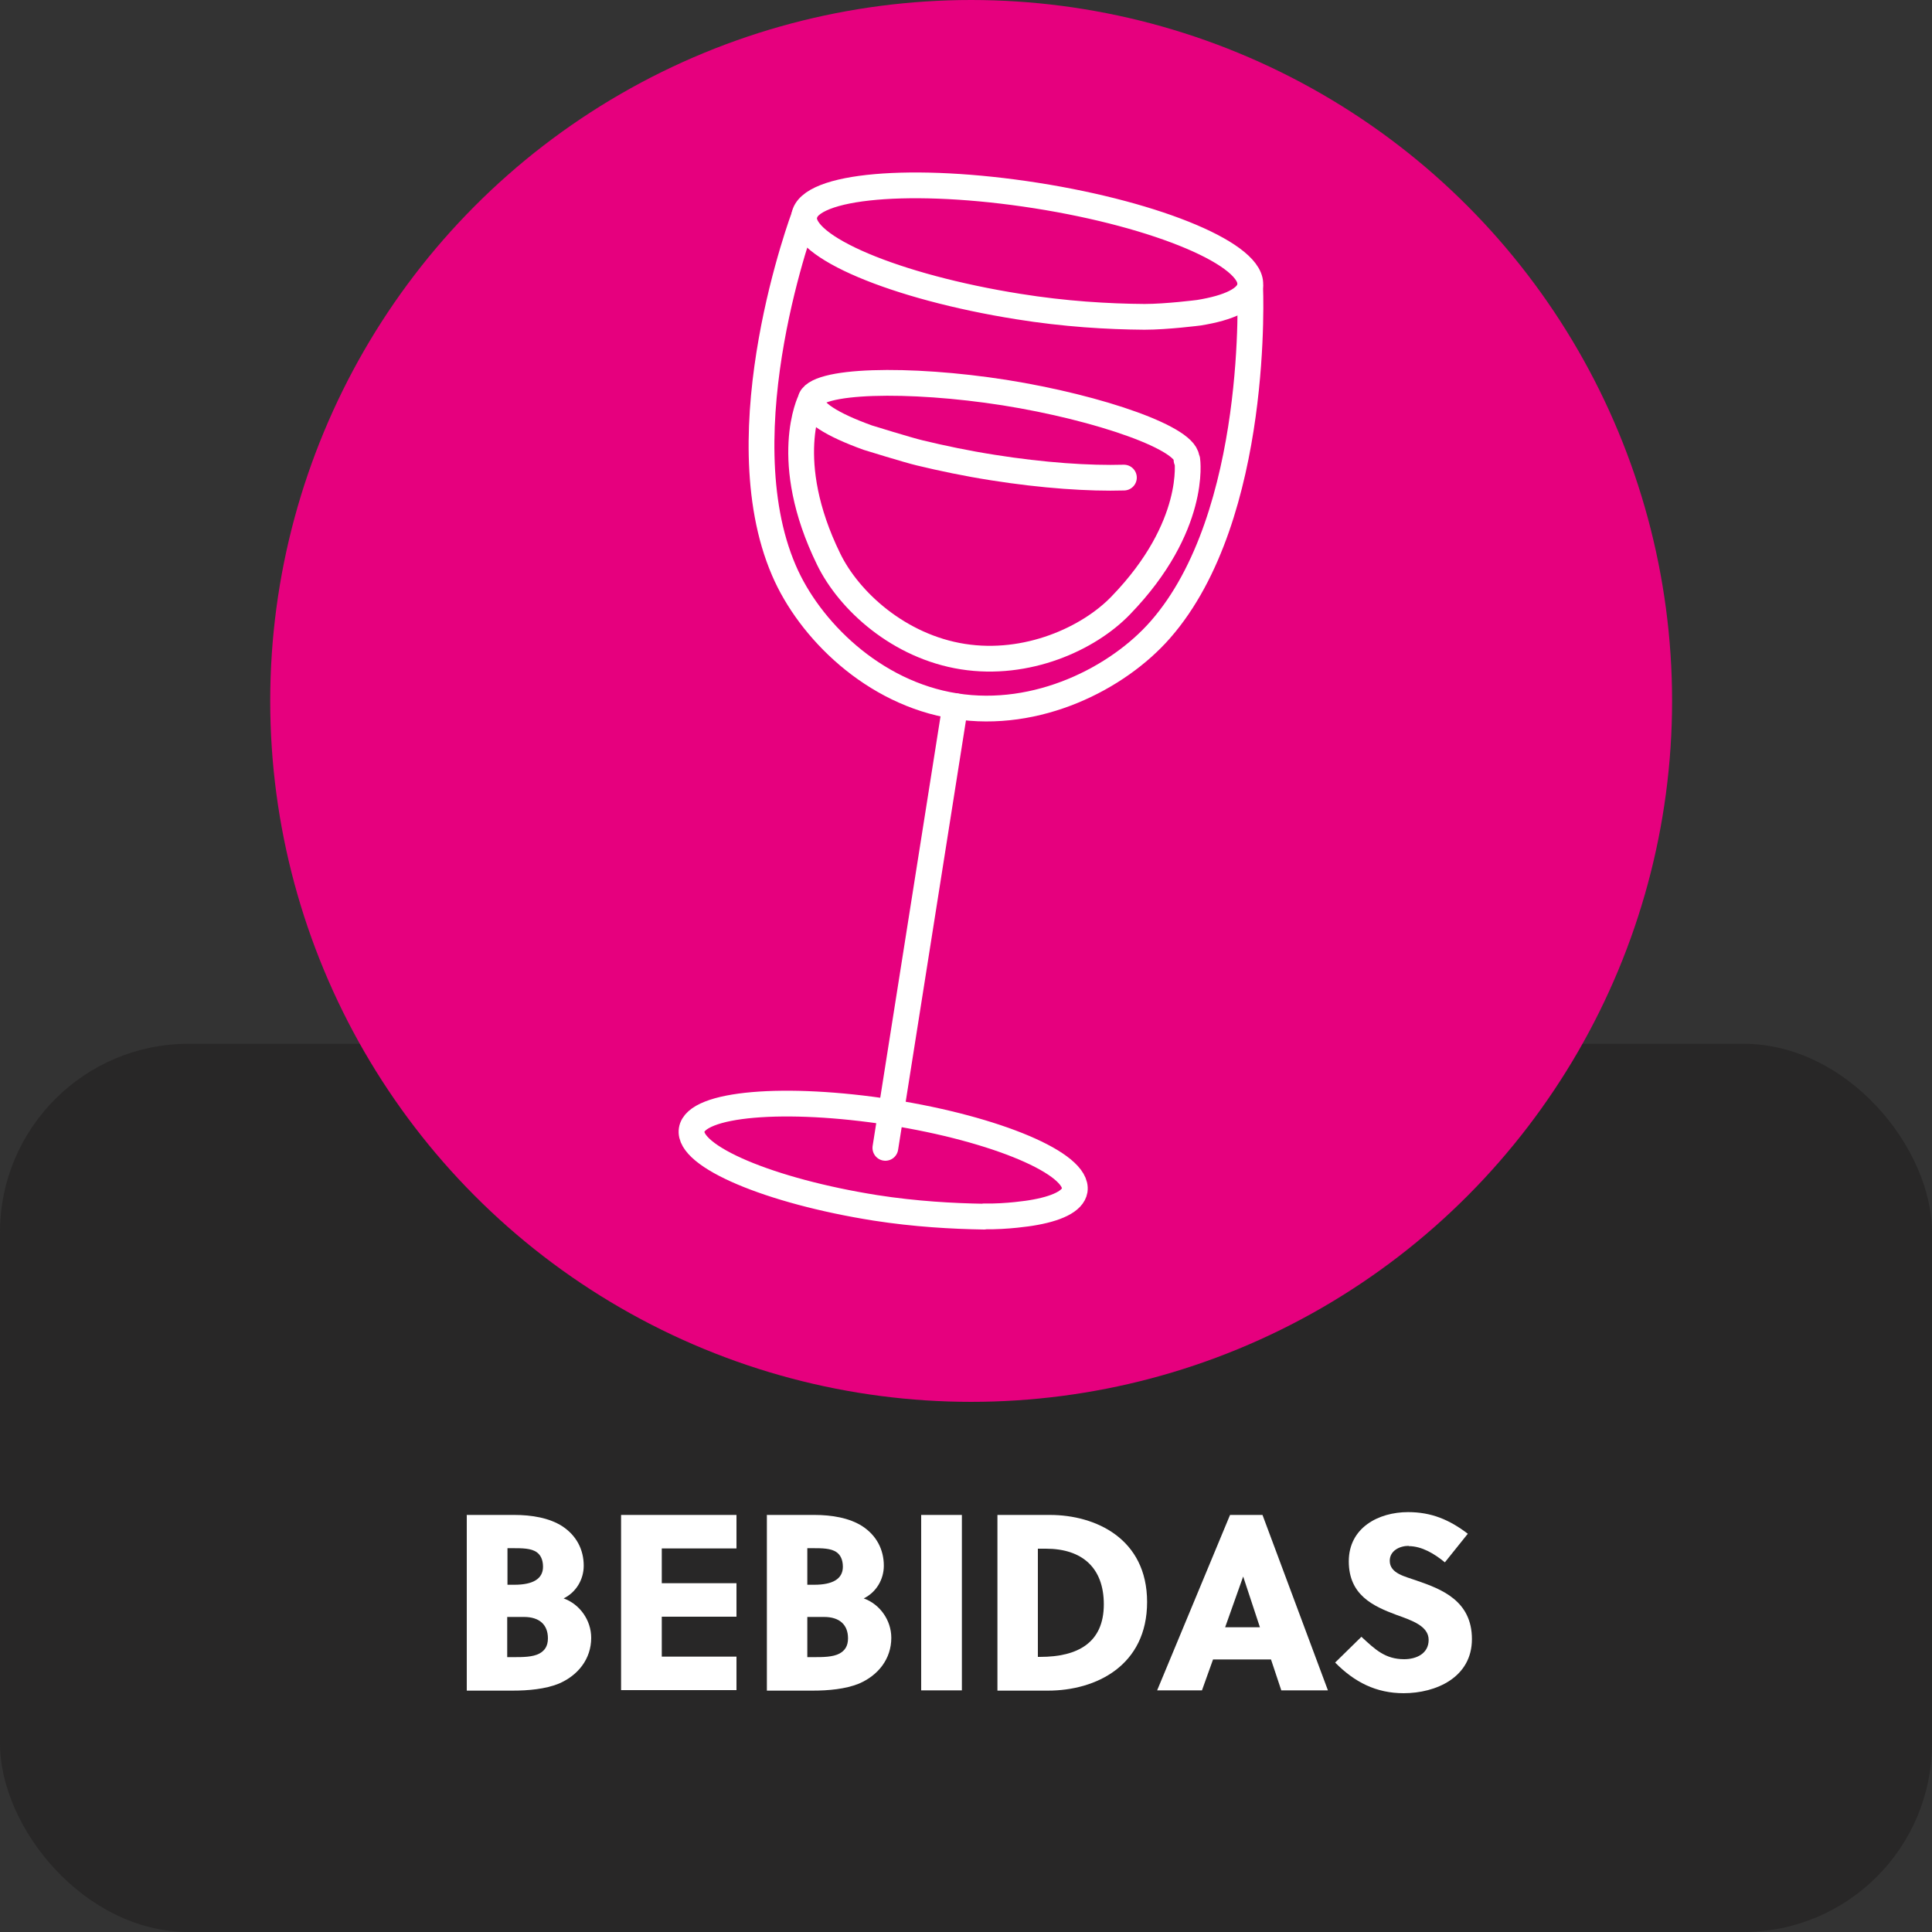
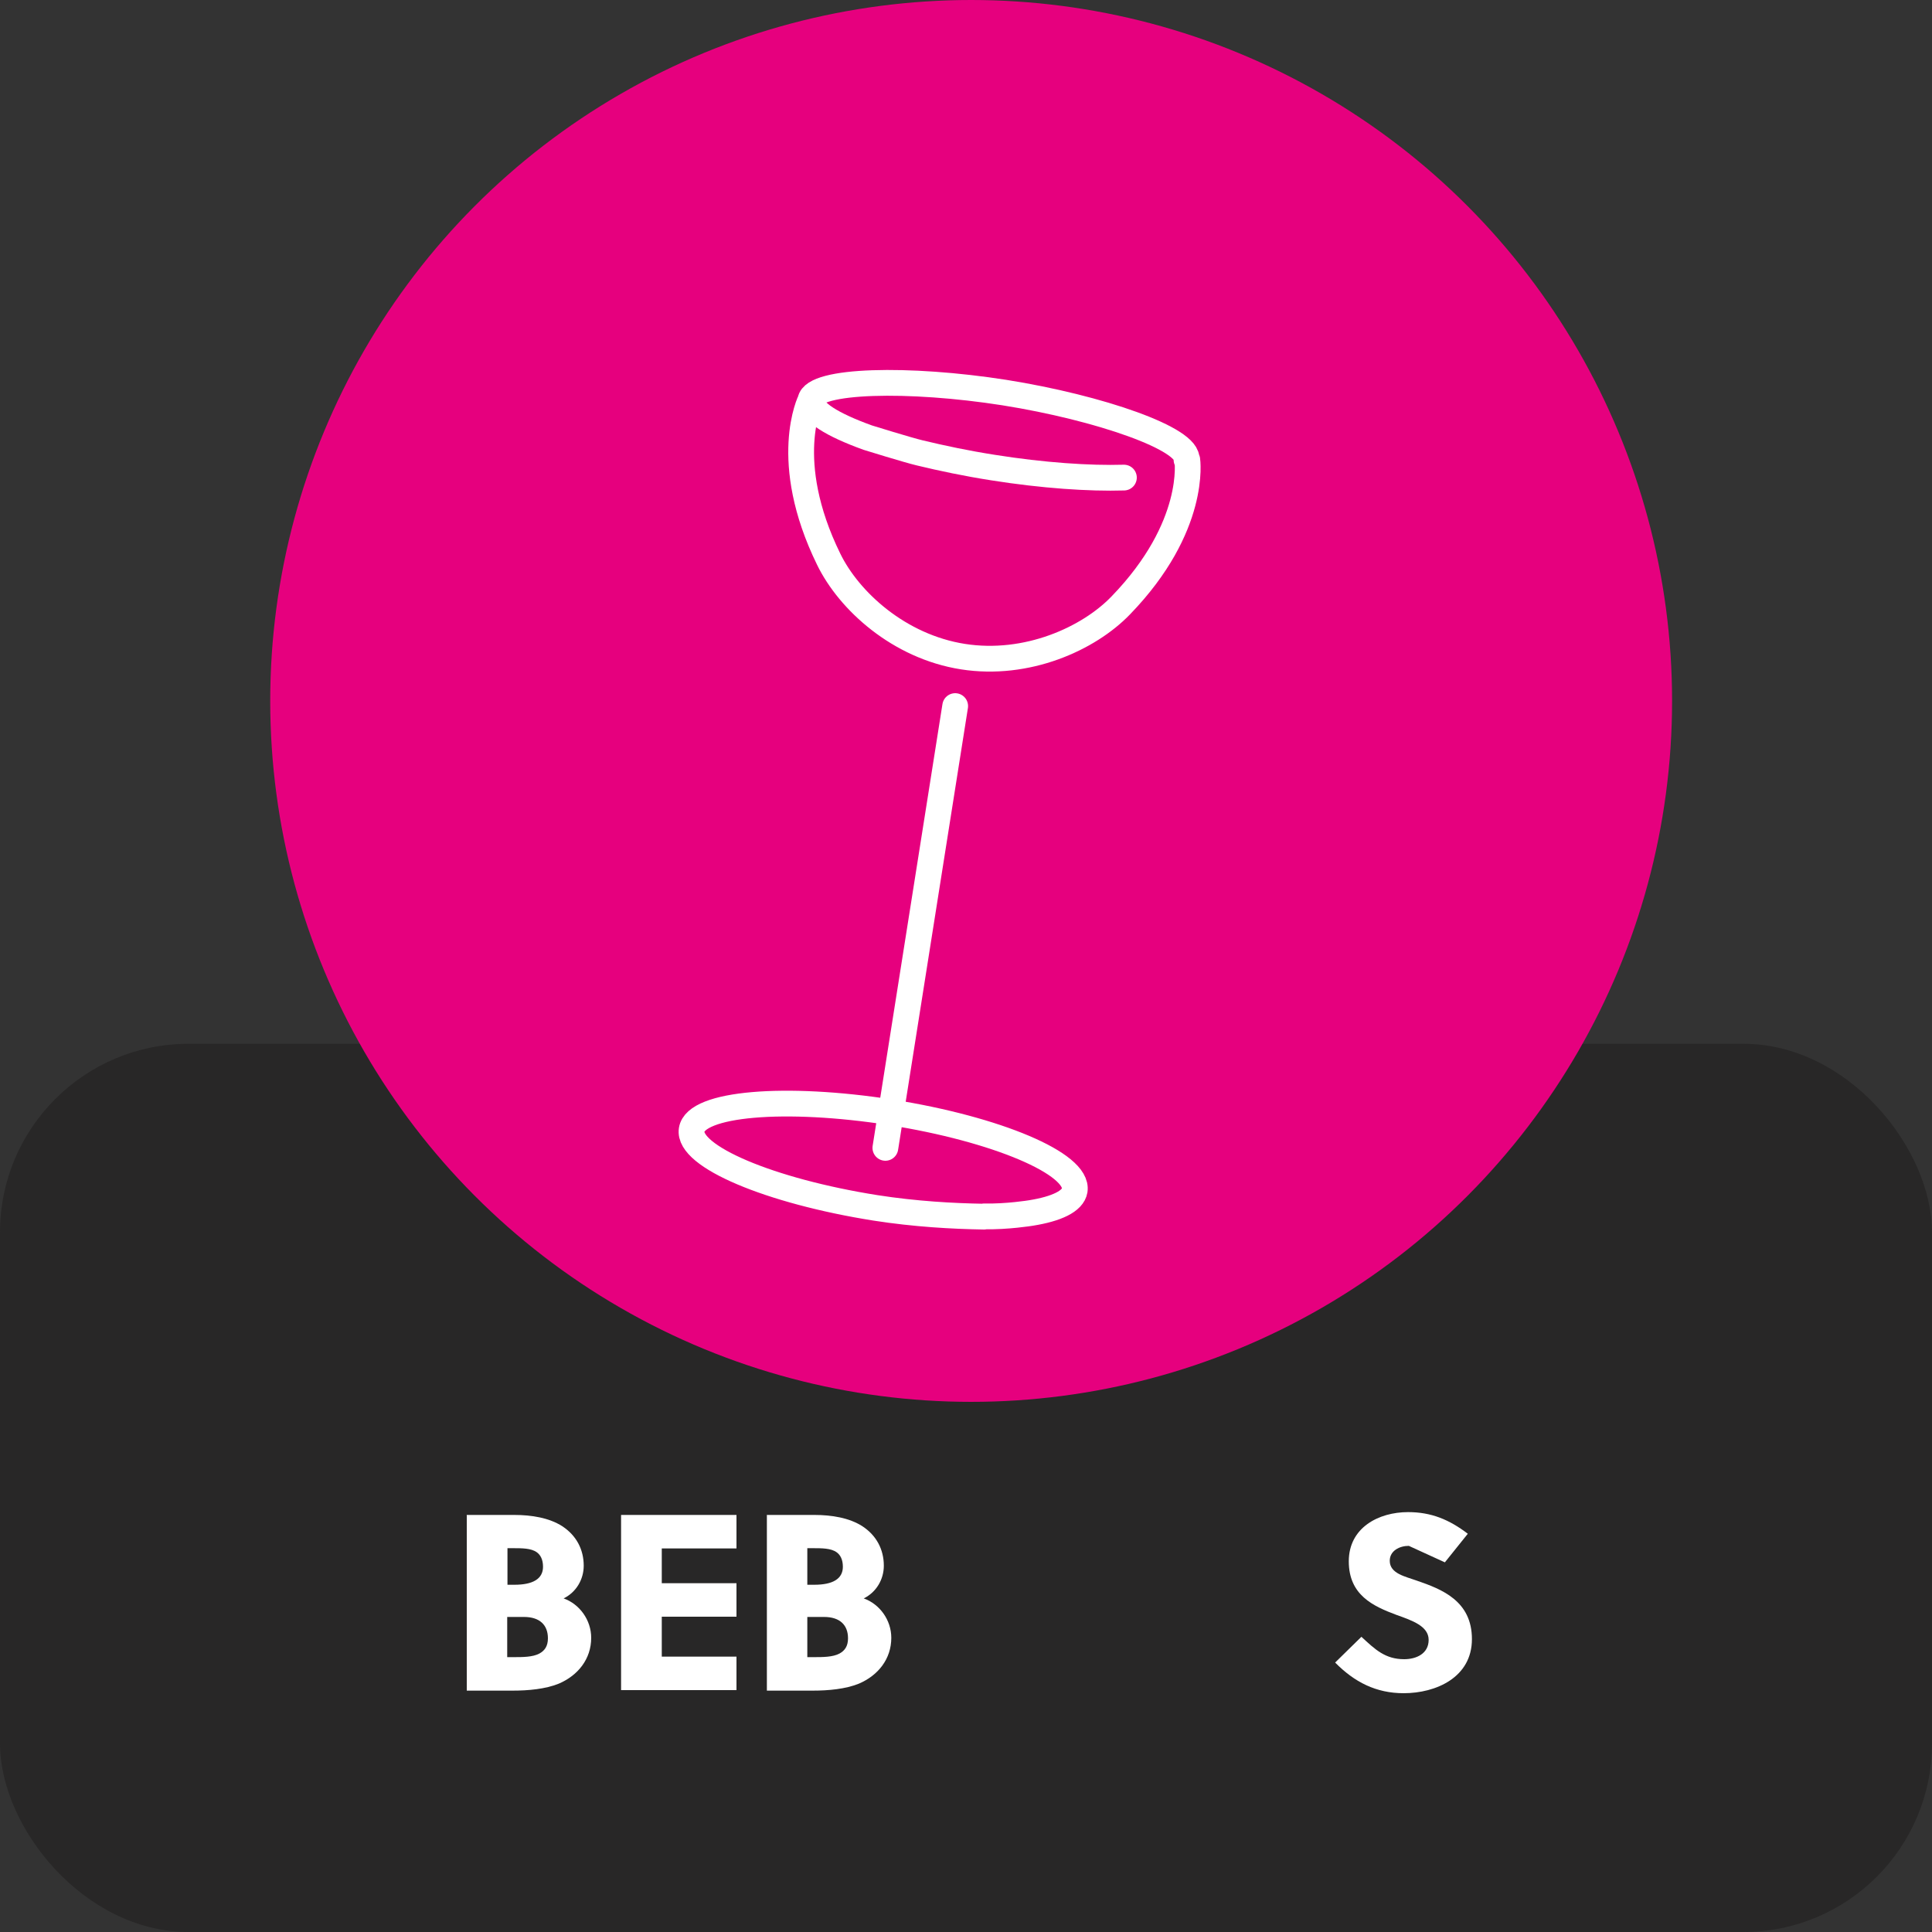
<svg xmlns="http://www.w3.org/2000/svg" id="Capa_2" viewBox="0 0 75 75">
  <rect x="0" y="0" width="75" height="75" fill="#333333" stroke="none" />
  <defs>
    <style>.cls-1{fill:#282727;}.cls-2{fill:#fff;}.cls-3{fill:none;stroke:#fff;stroke-linecap:round;stroke-linejoin:round;}.cls-4{fill:#e6007e;}</style>
  </defs>
  <g id="Capa_1-2">
    <rect class="cls-1" x="0" y="40.52" width="75" height="34.48" rx="7.32" ry="7.32" />
    <path class="cls-2" d="M18.11,58.81h1.86c.66,0,1.35.11,1.86.44.55.36.83.91.83,1.53,0,.53-.29,1.03-.78,1.27.62.22,1.07.84,1.07,1.53,0,.82-.51,1.46-1.26,1.78-.52.21-1.18.27-1.79.27h-1.78v-6.81ZM19.69,61.52h.28c.72,0,1.11-.23,1.11-.7,0-.28-.1-.46-.24-.56-.22-.16-.57-.16-.95-.16h-.19v1.42ZM20.34,62.77h-.65v1.56h.24c.36,0,.75,0,1.01-.14.2-.11.33-.28.33-.59,0-.52-.32-.83-.93-.83Z" />
    <path class="cls-2" d="M24.11,65.62v-6.81h4.48v1.3h-2.9v1.35h2.9v1.3h-2.9v1.55h2.9v1.3h-4.48Z" />
    <path class="cls-2" d="M29.76,58.81h1.86c.66,0,1.35.11,1.86.44.55.36.83.91.83,1.53,0,.53-.29,1.03-.78,1.27.62.22,1.07.84,1.07,1.53,0,.82-.51,1.46-1.26,1.78-.52.21-1.18.27-1.79.27h-1.78v-6.81ZM31.33,61.52h.28c.72,0,1.11-.23,1.11-.7,0-.28-.1-.46-.24-.56-.22-.16-.57-.16-.95-.16h-.19v1.42ZM31.99,62.77h-.65v1.56h.24c.36,0,.75,0,1.01-.14.2-.11.33-.28.33-.59,0-.52-.32-.83-.93-.83Z" />
-     <path class="cls-2" d="M35.76,65.62v-6.81h1.58v6.81h-1.58Z" />
-     <path class="cls-2" d="M38.72,58.81h2.04c1.77,0,3.77.92,3.77,3.38s-1.97,3.44-3.85,3.44h-1.96v-6.81ZM40.29,64.32h.09c1.46,0,2.47-.55,2.47-2.04,0-1.41-.83-2.16-2.25-2.16h-.31v4.21Z" />
-     <path class="cls-2" d="M49.74,65.62l-.4-1.2h-2.25l-.43,1.2h-1.74l2.83-6.81h1.26l2.54,6.81h-1.81ZM47.55,63.17h1.36l-.65-1.97h0l-.7,1.97Z" />
-     <path class="cls-2" d="M54.69,60.01c-.36,0-.74.19-.74.58,0,.5.61.61,1.05.77.96.33,2.14.78,2.14,2.27s-1.4,2.1-2.65,2.1c-1.07,0-1.91-.43-2.66-1.19l1.02-1c.53.49.92.87,1.66.87.48,0,.95-.22.95-.75s-.63-.75-1.25-.97c-.91-.34-1.85-.77-1.85-2.08s1.16-1.91,2.3-1.91c.9,0,1.6.29,2.32.84l-.89,1.11c-.4-.33-.89-.63-1.41-.63Z" />
+     <path class="cls-2" d="M54.69,60.01c-.36,0-.74.19-.74.58,0,.5.61.61,1.05.77.96.33,2.14.78,2.14,2.27s-1.4,2.1-2.65,2.1c-1.07,0-1.91-.43-2.66-1.19l1.02-1c.53.49.92.87,1.66.87.48,0,.95-.22.95-.75s-.63-.75-1.25-.97c-.91-.34-1.85-.77-1.85-2.08s1.16-1.91,2.3-1.91c.9,0,1.6.29,2.32.84l-.89,1.11Z" />
    <circle class="cls-4" cx="37.7" cy="27.21" r="27.21" />
-     <path class="cls-3" d="M48.53,11.12s.41,8.89-3.49,13.33c-1.65,1.88-4.77,3.47-7.96,2.96-3.19-.5-5.67-2.98-6.65-5.27-2.34-5.43.79-13.76.79-13.76" />
-     <path class="cls-3" d="M44.43,12.3c-1.42-.01-3.1-.11-4.9-.4-4.78-.76-8.5-2.33-8.31-3.52s4.22-1.54,9-.79,8.5,2.33,8.31,3.52c-.08.49-.81.84-1.99,1.03,0,0-1.25.16-2.11.16Z" />
    <path class="cls-3" d="M38.2,47.23c-1.22-.02-2.67-.1-4.21-.34-4.11-.65-7.3-2-7.14-3.03s3.62-1.32,7.73-.68c4.11.65,7.3,2,7.14,3.03-.07.42-.7.72-1.71.88,0,0-.92.15-1.81.13Z" />
    <line class="cls-3" x1="37.08" y1="27.41" x2="34.37" y2="44.56" />
    <path class="cls-3" d="M46.09,17.85s.39,2.58-2.58,5.65c-1.25,1.3-3.65,2.38-6.13,1.99-2.48-.39-4.42-2.16-5.21-3.78-1.88-3.84-.71-6.17-.71-6.17h0c.13-.8,3.83-.88,7.53-.3,3.71.59,7.2,1.81,7.07,2.61h0Z" />
    <path class="cls-3" d="M31.53,15.55c-.07.42.77.94,2.16,1.44,0,0,1.58.49,2.01.59.87.21,1.82.41,2.84.57,1.95.31,3.75.43,5.09.39" />
  </g>
</svg>